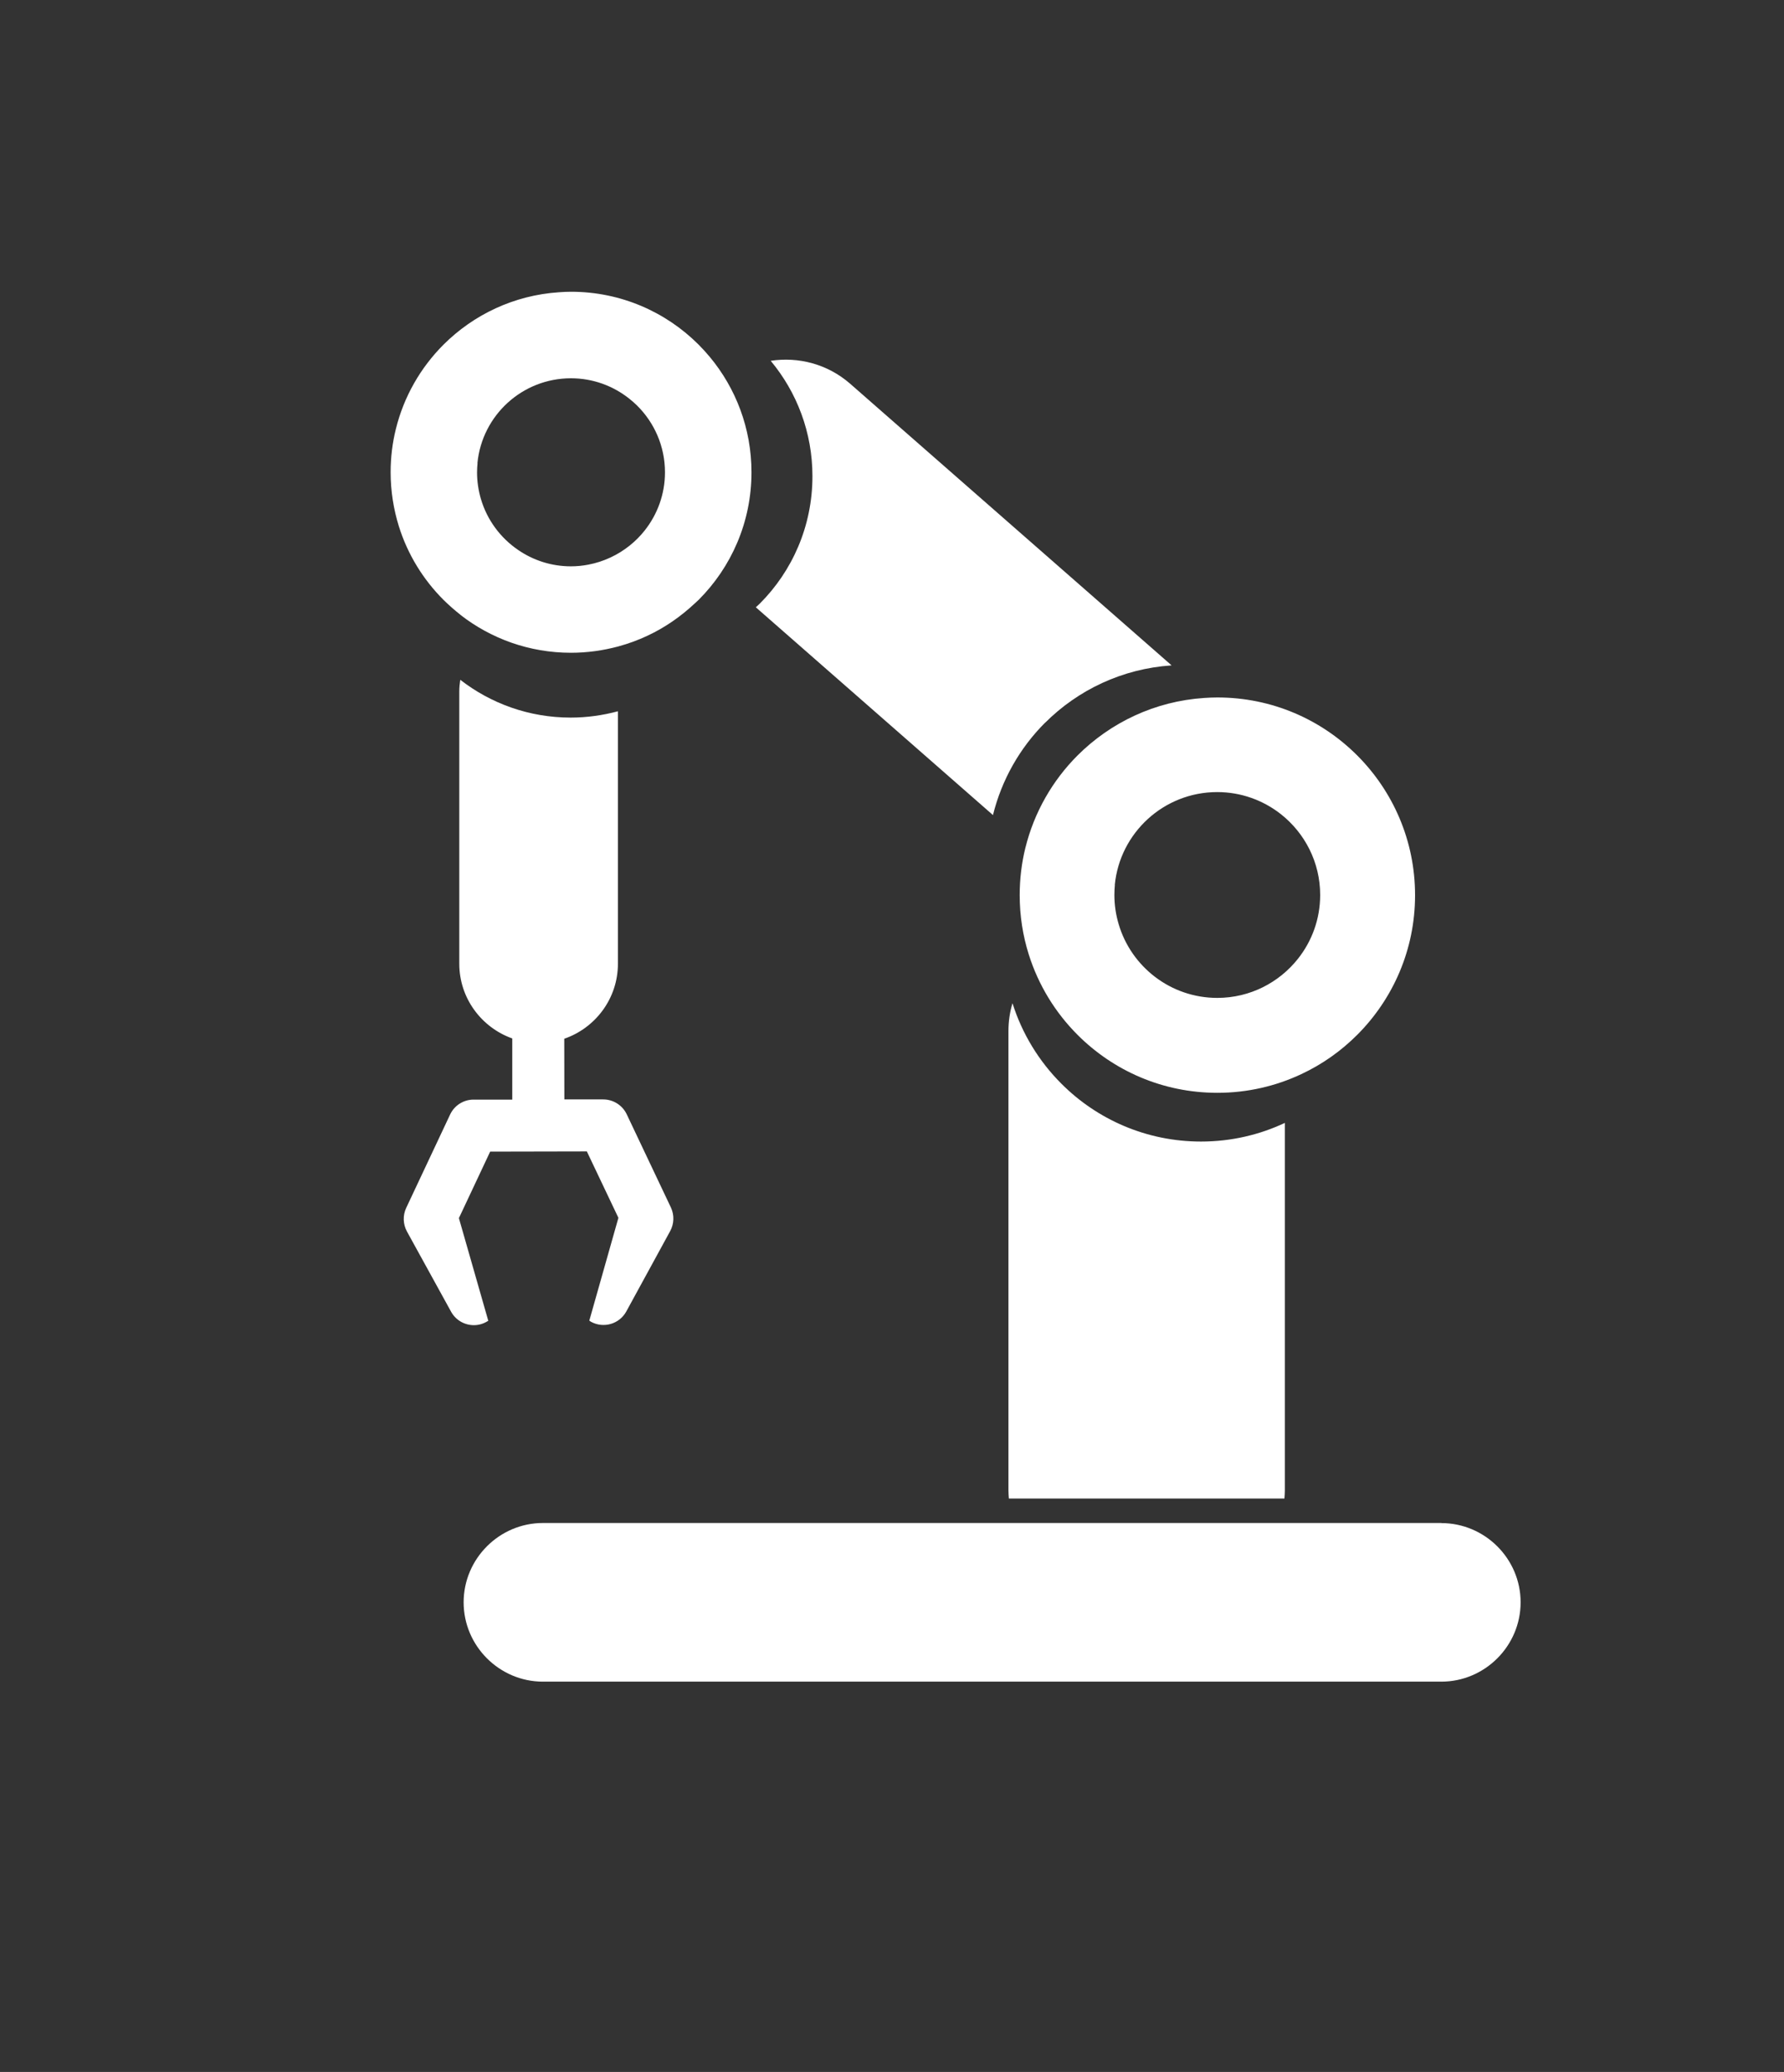
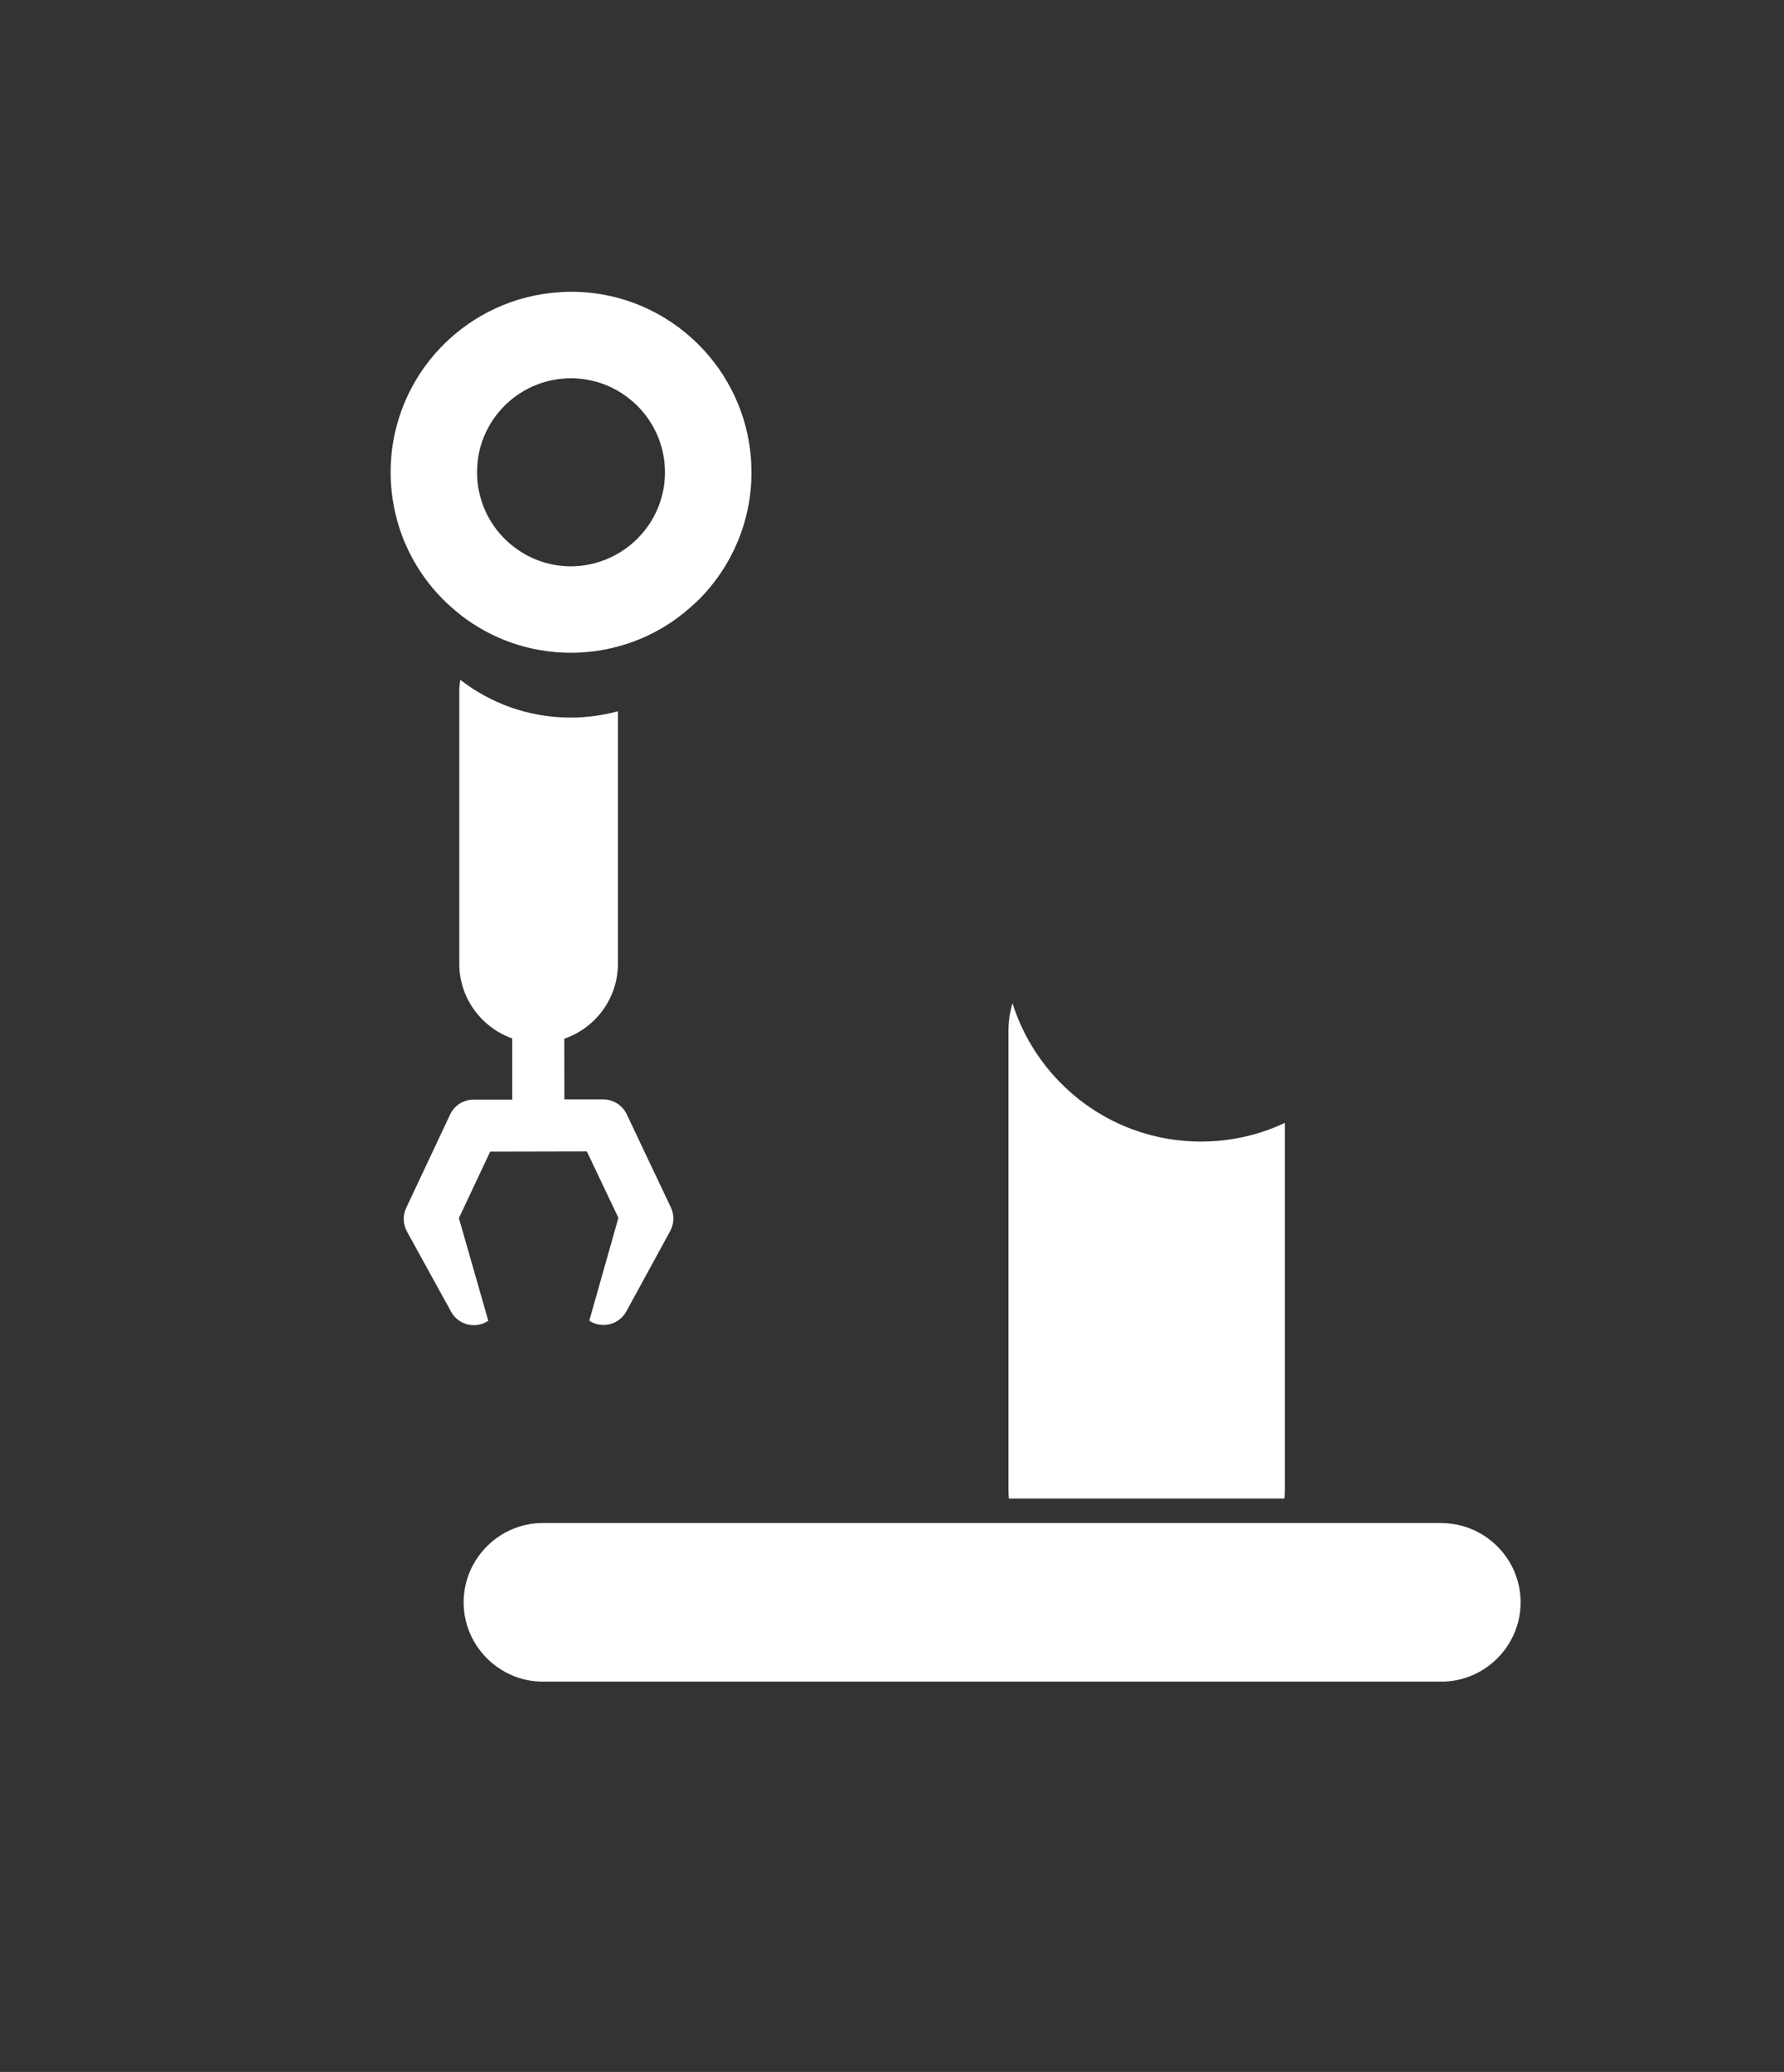
<svg xmlns="http://www.w3.org/2000/svg" id="Layer_1" viewBox="0 0 180.85 210">
  <rect x="0" y="0" width="180.85" height="210" fill="#333333" stroke="none" />
  <defs>
    <style>.cls-1{fill:#fff;}</style>
  </defs>
  <path class="cls-1" d="m107.59,109.83c-2.25-2.25-3.97-5.04-4.95-8.15-.27.89-.41,1.83-.41,2.81v46.57c0,.28.02.55.04.82h27.94c.02-.27.04-.55.04-.82v-37.25c-2.58,1.21-5.45,1.89-8.5,1.89-5.53,0-10.54-2.24-14.16-5.87h0Z" />
  <path class="cls-1" d="m146.12,154.36H55.04c-4.42,0-8.04,3.62-8.04,8.04s3.62,8.04,8.04,8.04h91.07c4.42,0,8.04-3.62,8.04-8.04,0-4.42-3.62-8.03-8.04-8.03h0Z" />
-   <path class="cls-1" d="m103.95,85.91c-.38,1.54-.58,3.15-.58,4.81,0,2.1.32,4.12.92,6.02.98,3.11,2.69,5.89,4.95,8.15,3.63,3.63,8.63,5.87,14.17,5.87,3.04,0,5.92-.68,8.5-1.89,2.12-.99,4.03-2.34,5.67-3.98,3.63-3.63,5.87-8.63,5.87-14.16s-2.24-10.54-5.87-14.17c-3.63-3.63-8.63-5.87-14.17-5.87-.45,0-.9.02-1.34.05-5,.33-9.49,2.49-12.83,5.82-2.54,2.54-4.4,5.76-5.29,9.36h0Zm9.06,3.78c.51-5.28,4.97-9.41,10.38-9.41,2.44,0,4.68.84,6.46,2.24,2.42,1.91,3.98,4.87,3.98,8.19,0,2.44-.84,4.68-2.24,6.45-1.91,2.42-4.87,3.98-8.19,3.98-4.73,0-8.73-3.16-10-7.48-.28-.94-.43-1.93-.43-2.96,0-.35.02-.69.05-1.02h0Z" />
-   <path class="cls-1" d="m105.94,73.26c3.33-3.33,7.83-5.49,12.83-5.82l-32.59-28.55c-2.29-2-5.25-2.75-8.05-2.32,2.64,3.17,4.23,7.24,4.23,11.7,0,5.05-2.04,9.62-5.36,12.93-.12.12-.26.23-.38.35l24.04,21.06c.89-3.6,2.74-6.82,5.28-9.36h0Z" />
  <path class="cls-1" d="m49.5,133.89s0-.02,0-.02l-2.98-10.41,3.17-6.74,9.8-.02,3.2,6.73-2.95,10.42.18.12c1.27.69,2.87.23,3.57-1.05l4.45-8.15c.4-.74.43-1.62.07-2.39l-4.48-9.45c-.44-.92-1.37-1.5-2.38-1.5h-3.94s-.01-6.15-.01-6.15c3.16-1.09,5.44-4.08,5.44-7.6v-25.59c-1.53.41-3.13.64-4.79.64-4.22,0-8.1-1.43-11.19-3.83-.06.38-.1.77-.1,1.17v27.61c0,3.49,2.25,6.46,5.37,7.57v6.2s-3.93,0-3.93,0c-1.01,0-1.94.59-2.37,1.51l-4.45,9.46c-.36.76-.33,1.65.07,2.39l4.48,8.14c.48.87,1.38,1.36,2.31,1.36.49,0,.98-.14,1.43-.43h0Z" />
  <path class="cls-1" d="m46.69,62.33c3.09,2.4,6.97,3.83,11.19,3.83,1.66,0,3.26-.23,4.79-.64,1.03-.28,2.02-.64,2.97-1.09,1.78-.83,3.38-1.95,4.8-3.28.13-.12.26-.23.38-.35,3.31-3.31,5.36-7.88,5.36-12.93,0-4.45-1.59-8.53-4.23-11.7-.36-.43-.73-.84-1.13-1.24-3.31-3.31-7.88-5.36-12.93-5.36-.41,0-.82.02-1.22.05-4.56.3-8.66,2.27-11.71,5.31-2.32,2.32-4.02,5.26-4.83,8.55-.35,1.41-.53,2.87-.53,4.39,0,1.91.3,3.76.84,5.49.89,2.84,2.46,5.38,4.52,7.44.55.54,1.13,1.05,1.74,1.53h0Zm1.71-15.4c.47-4.83,4.54-8.59,9.48-8.59,2.23,0,4.27.77,5.89,2.05.28.22.54.45.8.7,1.75,1.73,2.84,4.12,2.84,6.78,0,2.23-.77,4.27-2.05,5.89-.45.57-.96,1.08-1.52,1.53-1.2.96-2.63,1.64-4.2,1.94-.57.11-1.16.17-1.76.17-1.98,0-3.82-.61-5.34-1.65-1.8-1.22-3.16-3.04-3.79-5.18-.25-.86-.39-1.76-.39-2.7,0-.31.02-.62.05-.93h0Z" />
</svg>